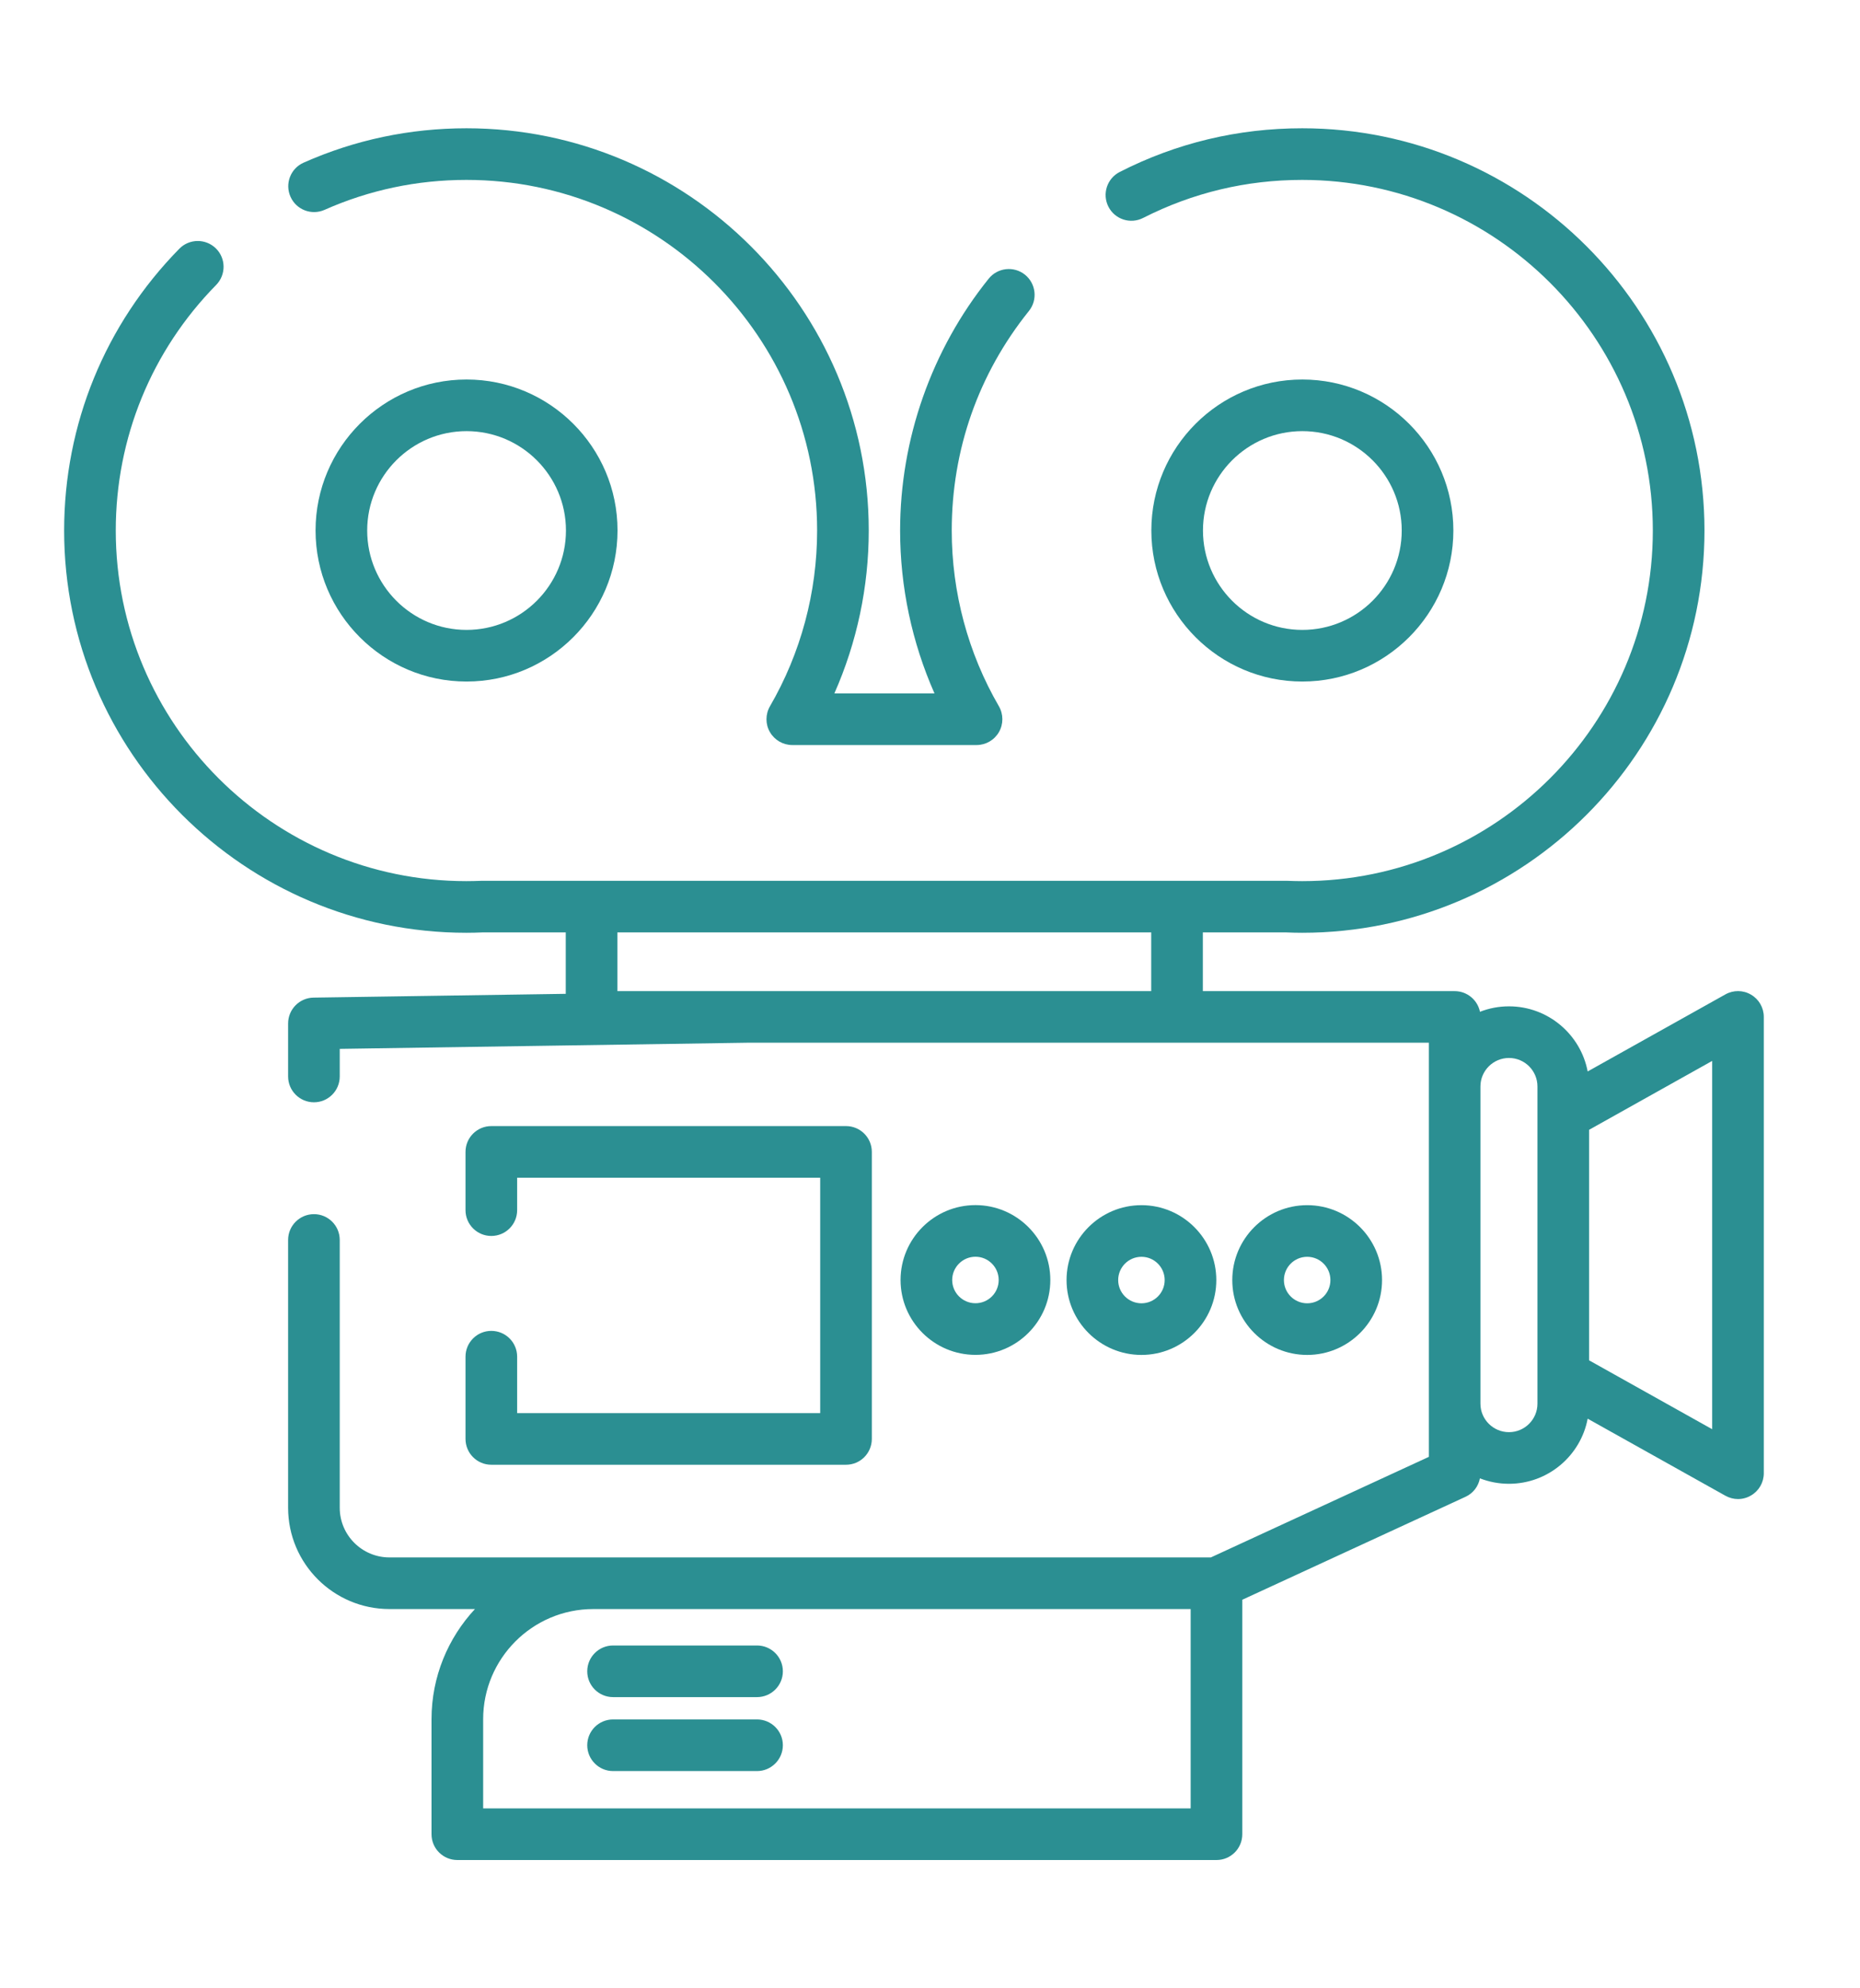
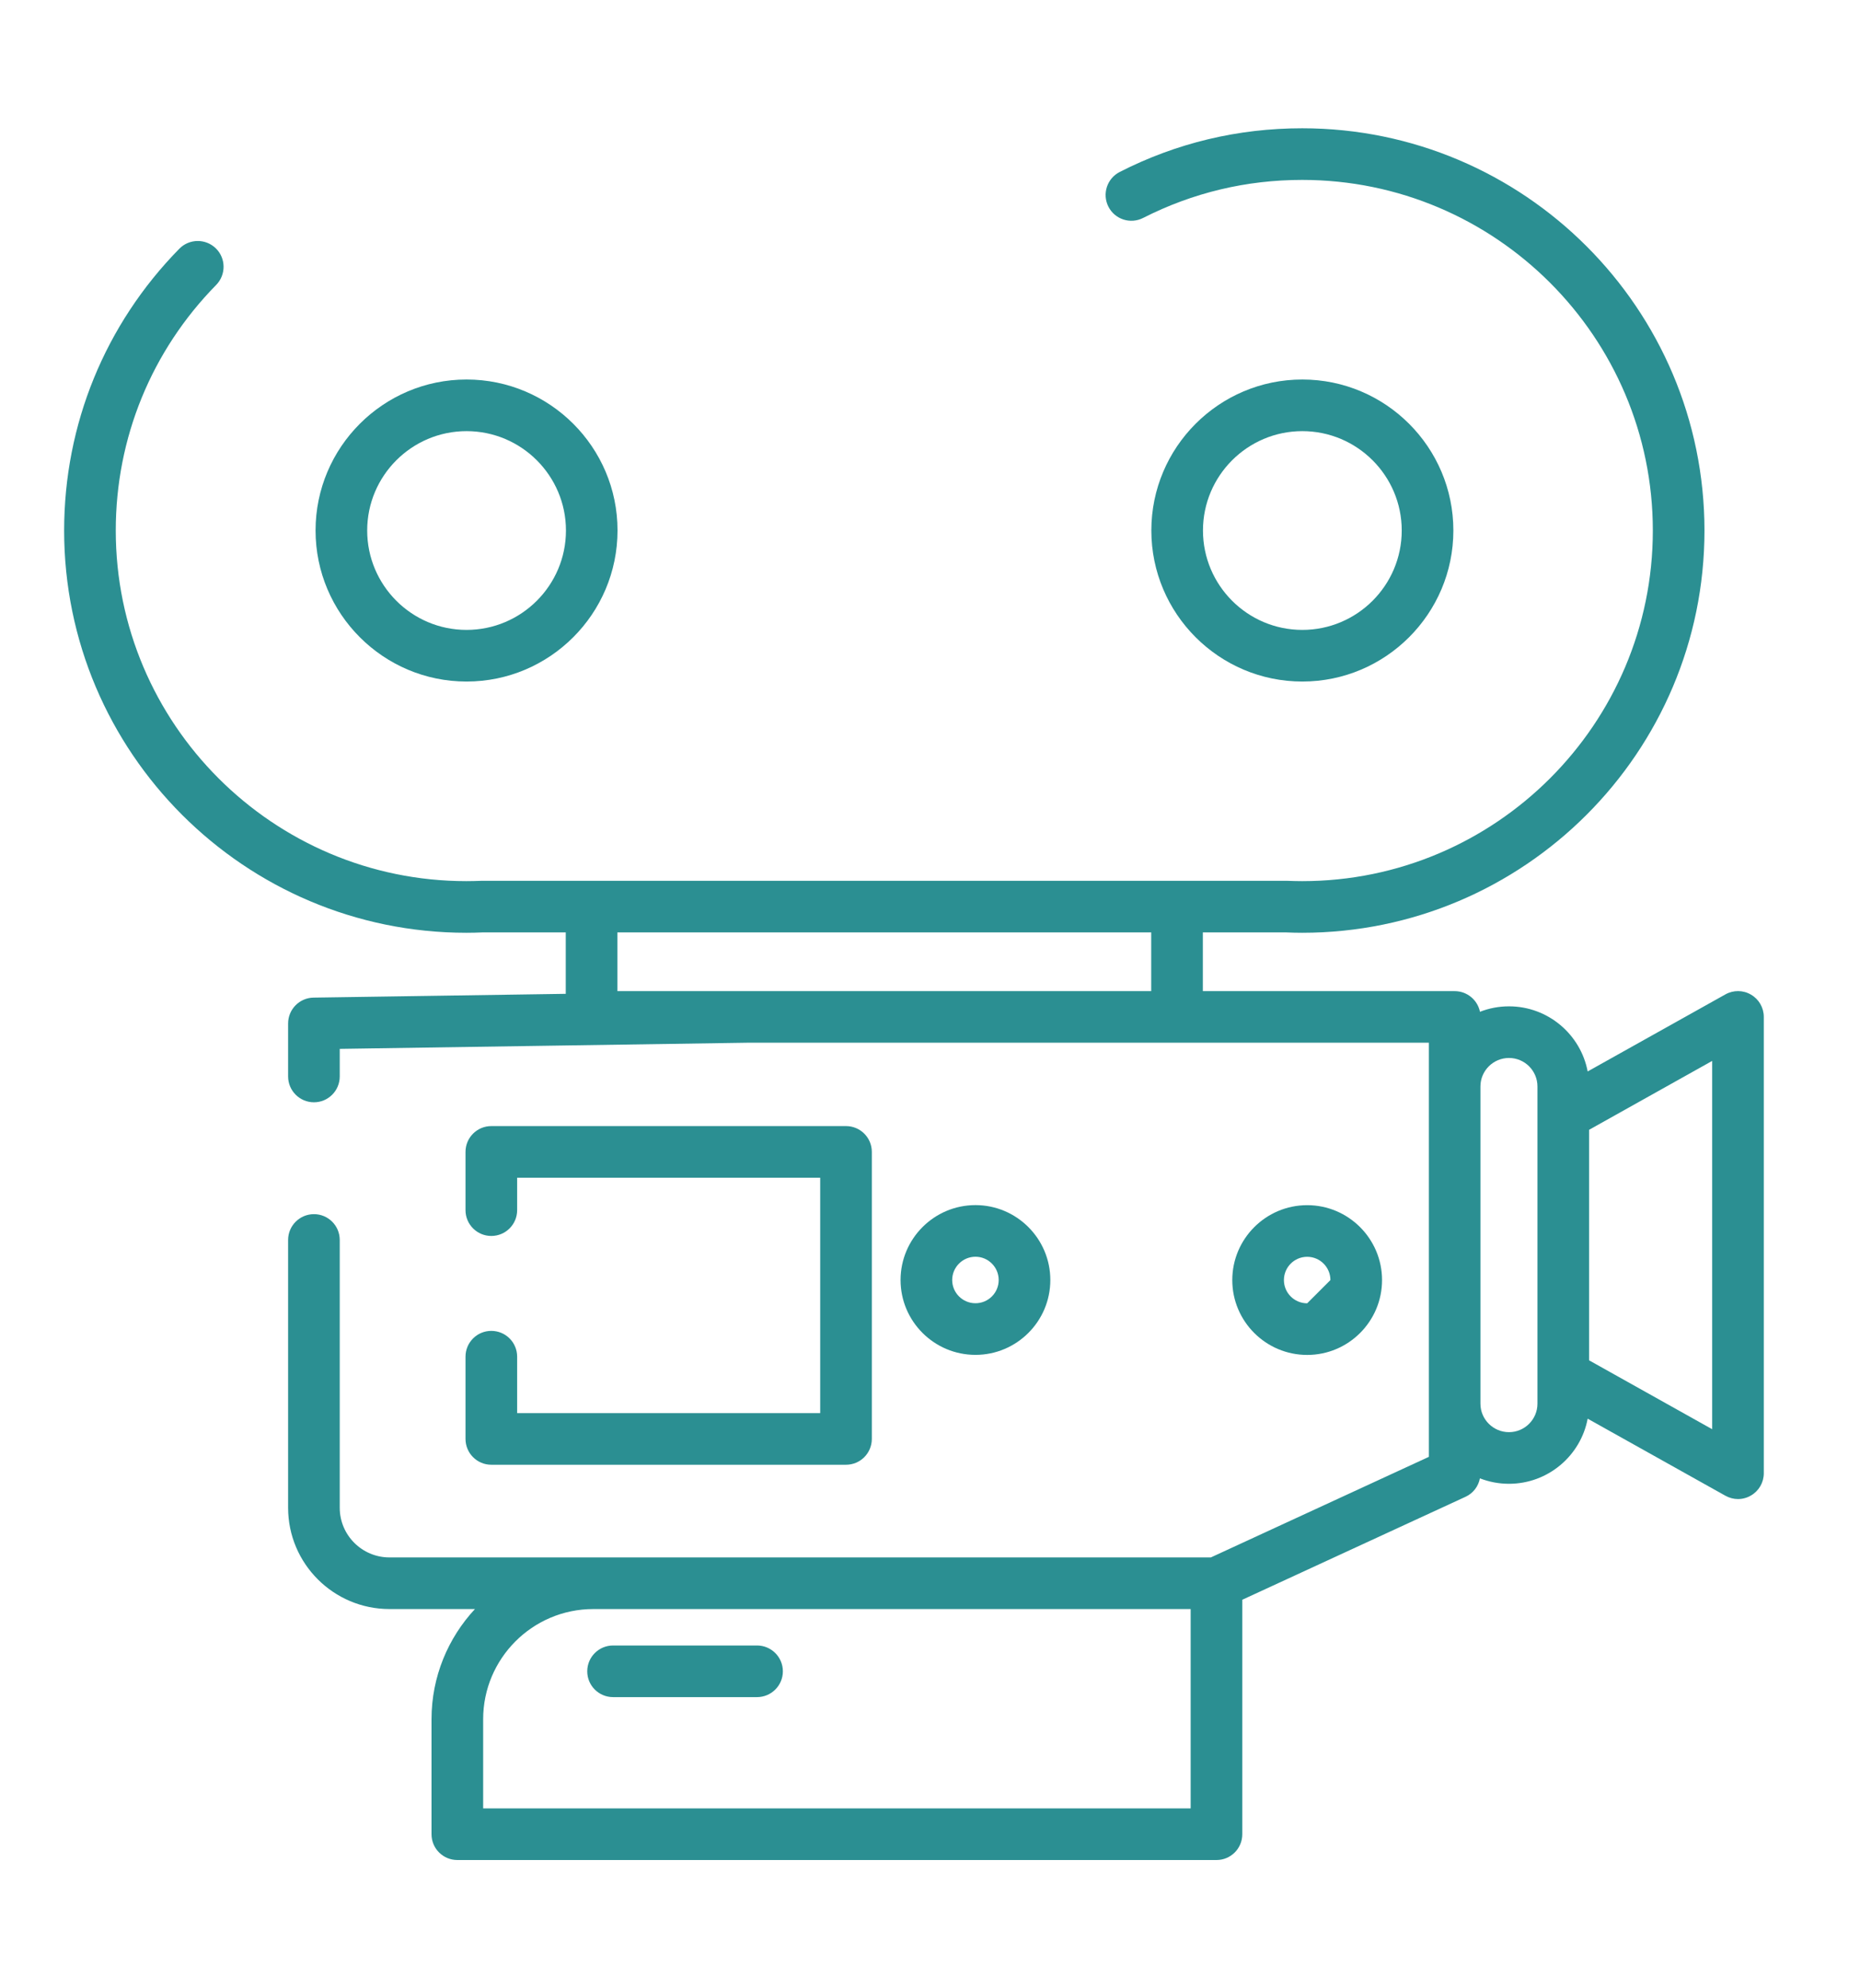
<svg xmlns="http://www.w3.org/2000/svg" width="29" height="31" viewBox="0 0 29 31" fill="none">
  <path d="M11.803 25.655H9.559C9.336 25.655 9.156 25.835 9.156 26.058C9.156 26.28 9.336 26.46 9.559 26.46H11.803C12.025 26.46 12.206 26.28 12.206 26.058C12.206 25.835 12.025 25.655 11.803 25.655Z" fill="#2B8F92" />
-   <path d="M11.803 26.808H9.559C9.336 26.808 9.156 26.988 9.156 27.21C9.156 27.432 9.336 27.613 9.559 27.613H11.803C12.025 27.613 12.206 27.432 12.206 27.21C12.206 26.988 12.025 26.808 11.803 26.808Z" fill="#2B8F92" />
  <path d="M20.305 5.917C19.007 5.917 17.951 6.973 17.951 8.271C17.951 9.569 19.007 10.626 20.305 10.626C21.604 10.626 22.66 9.569 22.66 8.271C22.66 6.973 21.604 5.917 20.305 5.917ZM20.305 9.821C19.451 9.821 18.756 9.126 18.756 8.271C18.756 7.417 19.451 6.722 20.305 6.722C21.16 6.722 21.855 7.417 21.855 8.271C21.855 9.126 21.16 9.821 20.305 9.821Z" fill="#2B8F92" />
  <path d="M7.274 5.917C5.976 5.917 4.92 6.973 4.92 8.271C4.92 9.569 5.976 10.626 7.274 10.626C8.572 10.626 9.628 9.569 9.628 8.271C9.629 6.973 8.572 5.917 7.274 5.917ZM7.274 9.821C6.42 9.821 5.725 9.126 5.725 8.271C5.725 7.417 6.42 6.722 7.274 6.722C8.129 6.722 8.824 7.417 8.824 8.271C8.824 9.126 8.129 9.821 7.274 9.821Z" fill="#2B8F92" />
  <path d="M27.301 15.508C27.178 15.435 27.026 15.434 26.901 15.504L24.754 16.705C24.644 16.128 24.136 15.69 23.527 15.69C23.367 15.69 23.215 15.72 23.075 15.775C23.037 15.591 22.875 15.453 22.68 15.453H18.754V14.537H20.045C20.137 14.541 20.222 14.543 20.303 14.543C23.762 14.543 26.575 11.73 26.575 8.272C26.575 4.813 23.762 2 20.303 2C19.302 2 18.344 2.229 17.458 2.681C17.26 2.782 17.181 3.025 17.282 3.223C17.383 3.421 17.625 3.499 17.823 3.398C18.596 3.005 19.43 2.805 20.303 2.805C23.318 2.805 25.77 5.257 25.77 8.272C25.77 11.286 23.318 13.738 20.303 13.738C20.231 13.738 20.155 13.736 20.07 13.733C20.064 13.733 20.059 13.733 20.053 13.733H18.352H9.223H7.522C7.516 13.733 7.511 13.733 7.505 13.733C7.42 13.736 7.344 13.738 7.272 13.738C4.257 13.738 1.805 11.286 1.805 8.272C1.805 6.83 2.361 5.47 3.371 4.442C3.526 4.283 3.524 4.028 3.366 3.873C3.207 3.717 2.952 3.719 2.796 3.878C1.638 5.057 1 6.618 1 8.272C1 11.73 3.813 14.543 7.272 14.543C7.353 14.543 7.438 14.541 7.53 14.537H8.821V15.495L4.889 15.554C4.669 15.557 4.492 15.737 4.492 15.957V16.783C4.492 17.006 4.673 17.186 4.895 17.186C5.117 17.186 5.297 17.006 5.297 16.783V16.353L11.667 16.257H18.352H22.278V16.939V21.885V22.714L18.879 24.282H9.25H6.072C5.645 24.282 5.297 23.935 5.297 23.508V19.332C5.297 19.11 5.117 18.93 4.895 18.93C4.673 18.93 4.492 19.11 4.492 19.332V23.508C4.492 24.379 5.201 25.087 6.072 25.087H7.405C6.986 25.538 6.728 26.142 6.728 26.805V28.598C6.728 28.82 6.908 29 7.131 29H18.967C19.189 29 19.369 28.82 19.369 28.598V24.942L22.849 23.337C22.968 23.283 23.05 23.174 23.074 23.049C23.215 23.104 23.367 23.134 23.527 23.134C24.136 23.134 24.645 22.696 24.754 22.119L26.901 23.32C26.962 23.354 27.03 23.372 27.098 23.372C27.168 23.372 27.239 23.353 27.301 23.316C27.425 23.244 27.5 23.112 27.5 22.969V15.855C27.5 15.712 27.425 15.58 27.301 15.508ZM17.949 15.453H11.664H9.626V14.537H17.949V15.453ZM18.564 28.195H7.533V26.805C7.533 25.858 8.303 25.087 9.25 25.087H18.564V28.195H18.564ZM23.971 17.379V21.445V21.885C23.971 22.13 23.772 22.329 23.527 22.329C23.282 22.329 23.082 22.13 23.082 21.885V16.939C23.082 16.694 23.282 16.495 23.527 16.495C23.772 16.495 23.971 16.694 23.971 16.939V17.379ZM26.695 22.283L24.776 21.209V17.615L26.695 16.541V22.283Z" fill="#2B8F92" />
  <path d="M13.191 17.557H7.66C7.438 17.557 7.258 17.737 7.258 17.959V18.868C7.258 19.09 7.438 19.27 7.66 19.27C7.883 19.27 8.063 19.09 8.063 18.868V18.362H12.788V22.032H8.063V21.152C8.063 20.93 7.883 20.75 7.66 20.75C7.438 20.75 7.258 20.93 7.258 21.152V22.434C7.258 22.657 7.438 22.837 7.66 22.837H13.191C13.413 22.837 13.593 22.657 13.593 22.434V17.959C13.593 17.737 13.413 17.557 13.191 17.557Z" fill="#2B8F92" />
  <path d="M15.209 18.789C14.565 18.789 14.041 19.313 14.041 19.957C14.041 20.601 14.565 21.124 15.209 21.124C15.852 21.124 16.376 20.601 16.376 19.957C16.376 19.313 15.852 18.789 15.209 18.789ZM15.209 20.319C15.009 20.319 14.846 20.157 14.846 19.957C14.846 19.757 15.009 19.594 15.209 19.594C15.409 19.594 15.571 19.757 15.571 19.957C15.571 20.157 15.409 20.319 15.209 20.319Z" fill="#2B8F92" />
-   <path d="M17.797 18.79C17.153 18.79 16.629 19.314 16.629 19.958C16.629 20.602 17.153 21.125 17.797 21.125C18.44 21.125 18.964 20.601 18.964 19.958C18.964 19.314 18.44 18.79 17.797 18.79ZM17.797 20.32C17.597 20.32 17.434 20.158 17.434 19.958C17.434 19.758 17.596 19.595 17.797 19.595C17.997 19.595 18.159 19.758 18.159 19.958C18.159 20.158 17.997 20.32 17.797 20.32Z" fill="#2B8F92" />
-   <path d="M20.381 18.79C19.737 18.79 19.213 19.314 19.213 19.958C19.213 20.602 19.737 21.125 20.381 21.125C21.024 21.125 21.548 20.602 21.548 19.958C21.548 19.314 21.024 18.79 20.381 18.79ZM20.381 20.32C20.181 20.32 20.018 20.158 20.018 19.958C20.018 19.758 20.18 19.595 20.381 19.595C20.581 19.595 20.743 19.758 20.743 19.958C20.743 20.158 20.581 20.32 20.381 20.32Z" fill="#2B8F92" />
-   <path d="M15.981 4.283C15.807 4.144 15.554 4.172 15.415 4.345C14.524 5.453 14.034 6.847 14.034 8.272C14.034 9.149 14.218 10.015 14.57 10.811H13.009C13.361 10.015 13.545 9.149 13.545 8.272C13.545 4.813 10.732 2 7.273 2C6.39 2 5.535 2.18 4.734 2.536C4.53 2.626 4.439 2.864 4.529 3.067C4.619 3.27 4.856 3.362 5.06 3.272C5.758 2.962 6.503 2.805 7.273 2.805C10.288 2.805 12.74 5.257 12.74 8.272C12.74 9.235 12.486 10.183 12.005 11.011C11.933 11.136 11.932 11.29 12.004 11.414C12.076 11.539 12.209 11.616 12.353 11.616H15.226C15.37 11.616 15.503 11.539 15.575 11.414C15.646 11.29 15.646 11.136 15.574 11.011C15.093 10.183 14.839 9.235 14.839 8.272C14.839 7.012 15.255 5.829 16.042 4.849C16.181 4.676 16.154 4.423 15.981 4.283Z" fill="#2B8F92" />
+   <path d="M20.381 18.79C19.737 18.79 19.213 19.314 19.213 19.958C19.213 20.602 19.737 21.125 20.381 21.125C21.024 21.125 21.548 20.602 21.548 19.958C21.548 19.314 21.024 18.79 20.381 18.79ZM20.381 20.32C20.181 20.32 20.018 20.158 20.018 19.958C20.018 19.758 20.18 19.595 20.381 19.595C20.581 19.595 20.743 19.758 20.743 19.958Z" fill="#2B8F92" />
</svg>